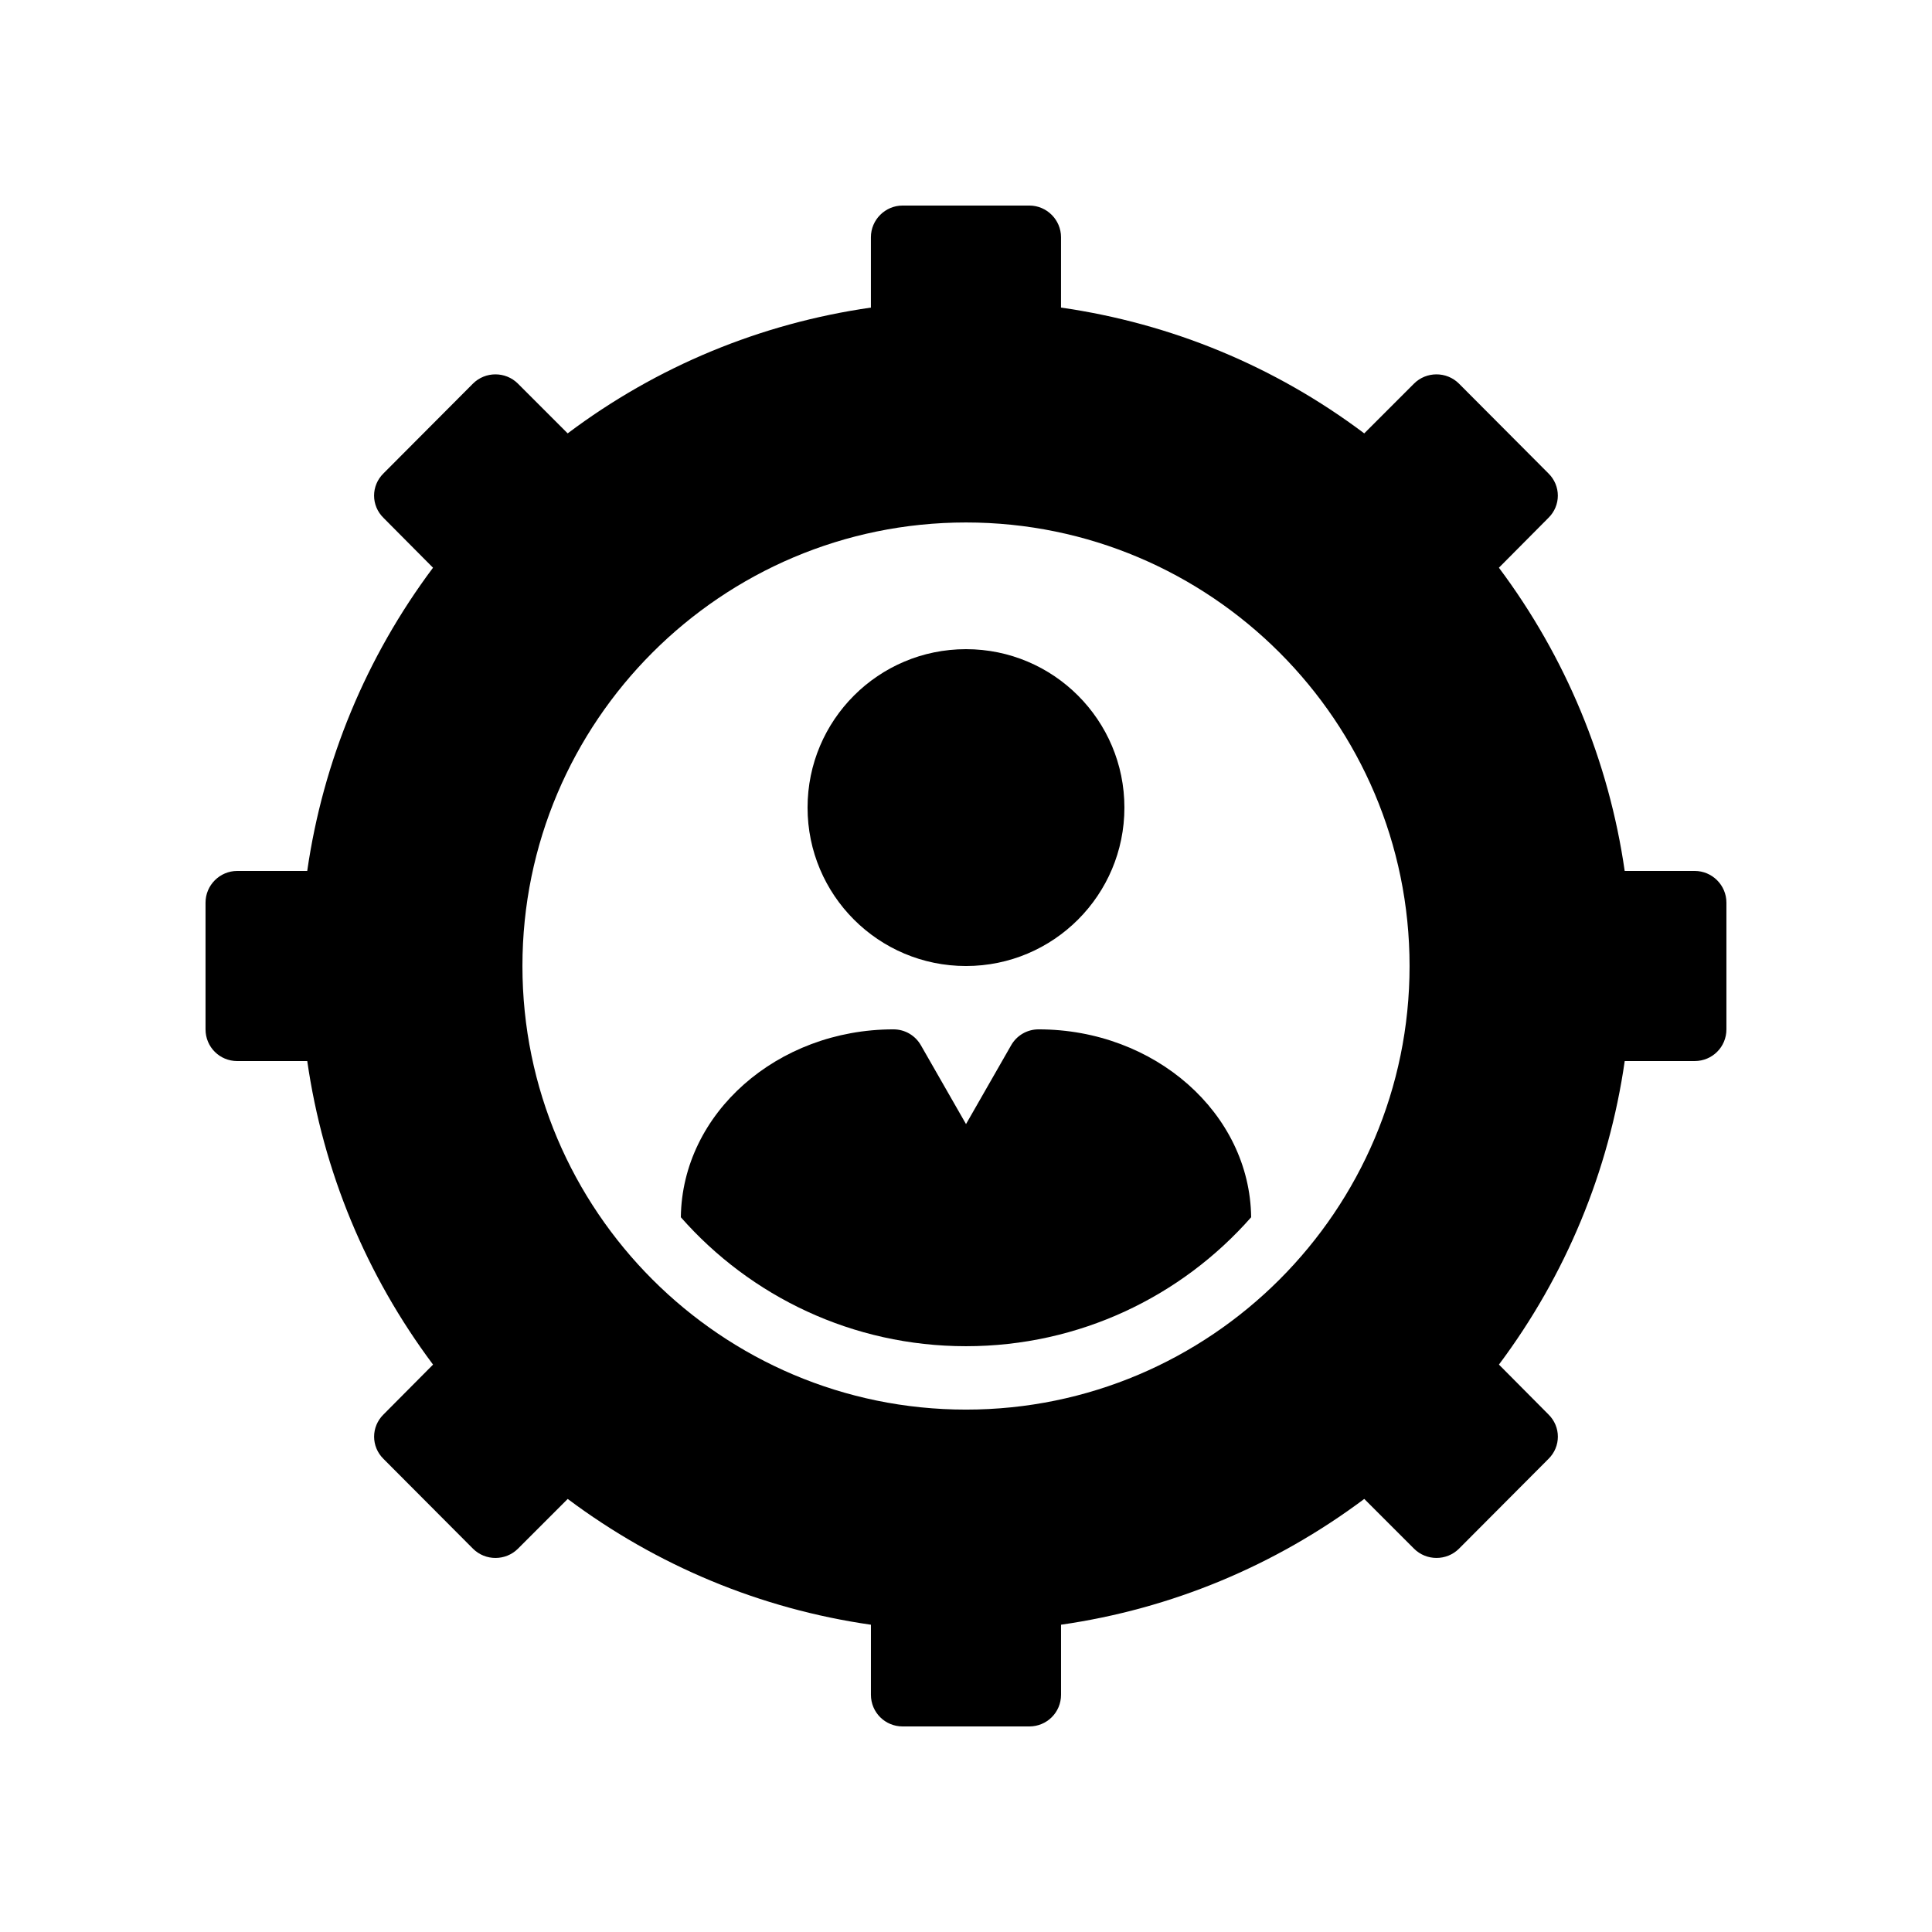
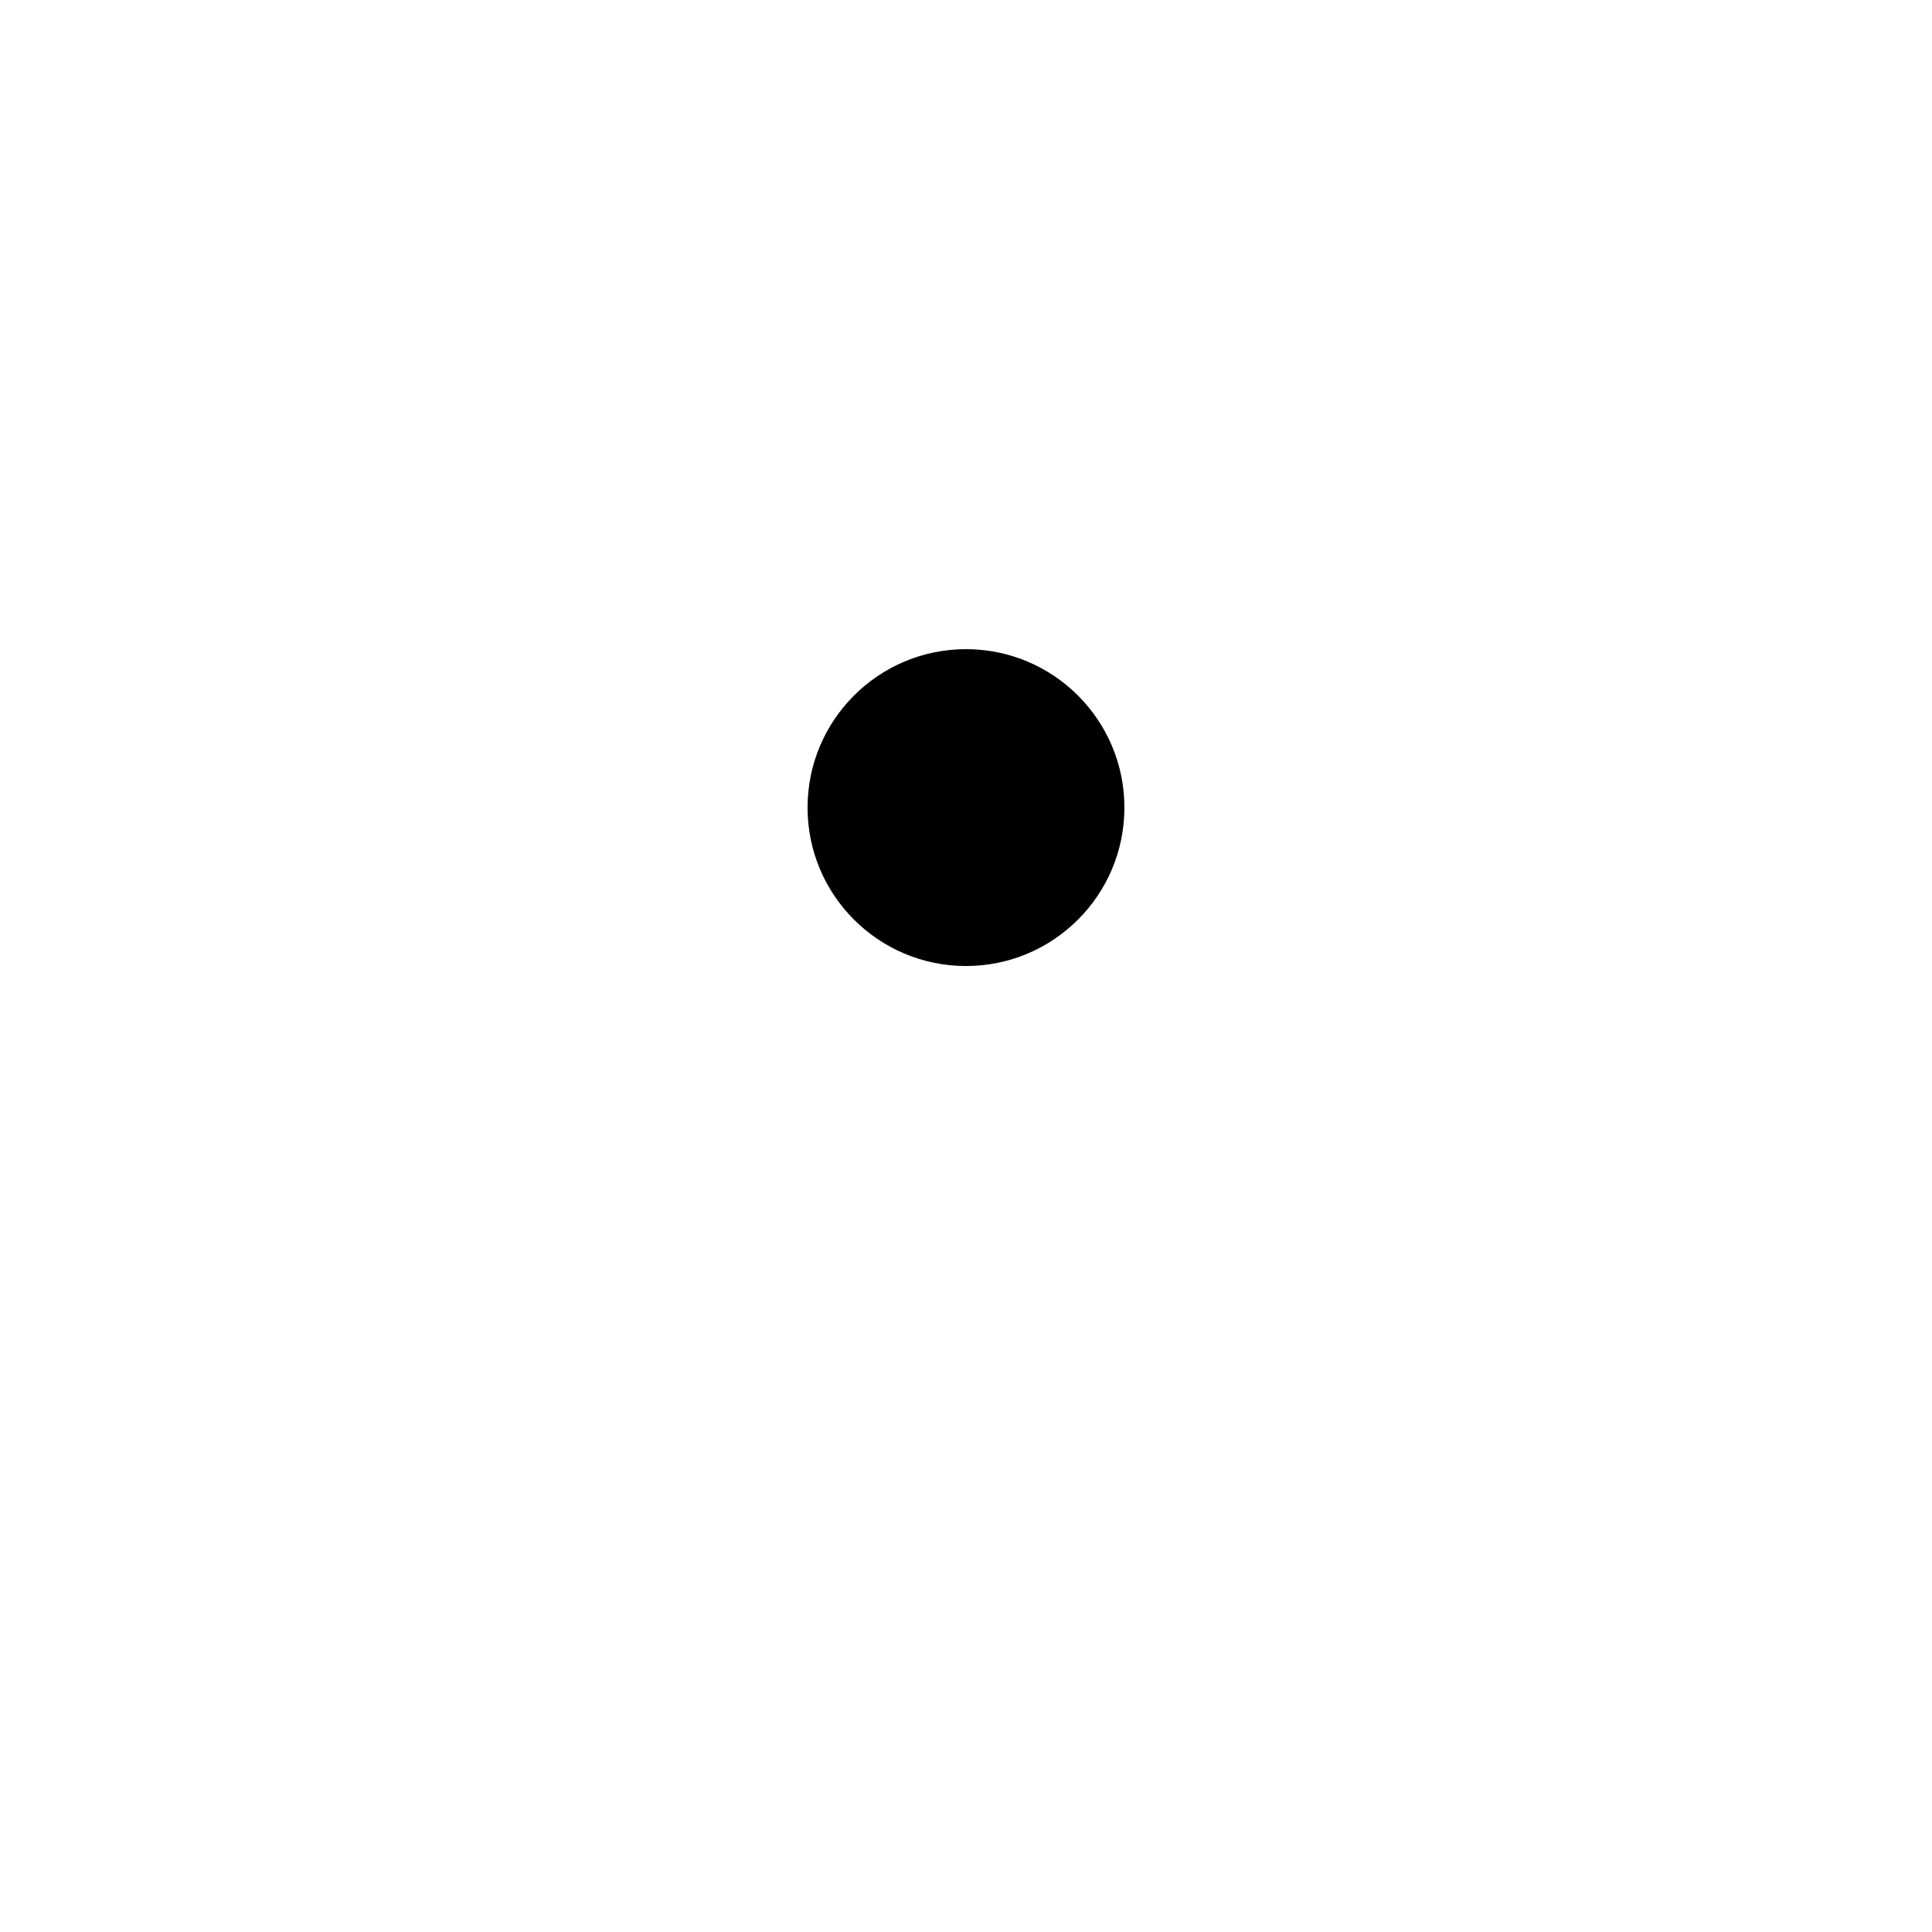
<svg xmlns="http://www.w3.org/2000/svg" fill="#000000" width="800px" height="800px" version="1.1" viewBox="144 144 512 512">
  <g>
-     <path d="m593.12 374.81h-18.559c-4.199-29.137-15.617-56.68-33.336-80.359l13.098-13.184c3.359-3.273 3.359-8.566 0-11.84l-23.68-23.762c-3.273-3.273-8.648-3.273-11.922 0l-13.184 13.184c-23.68-17.801-51.137-29.137-80.359-33.336l0.004-18.641c0-4.617-3.777-8.398-8.398-8.398h-33.586c-4.617 0-8.398 3.777-8.398 8.398v18.641c-29.223 4.199-56.68 15.535-80.359 33.336l-13.184-13.184c-3.273-3.273-8.648-3.273-11.922 0l-23.68 23.762c-3.359 3.273-3.359 8.566 0 11.84l13.098 13.184c-17.719 23.68-29.137 51.219-33.336 80.359h-18.551c-4.617 0-8.398 3.777-8.398 8.398v33.586c0 4.703 3.777 8.398 8.398 8.398h18.559c4.199 29.223 15.617 56.762 33.336 80.441l-13.098 13.184c-3.359 3.273-3.359 8.566 0 11.84l23.68 23.762c3.273 3.273 8.648 3.273 11.922 0l13.184-13.184c23.68 17.719 51.137 29.137 80.359 33.336l-0.004 18.555c0 4.703 3.777 8.398 8.398 8.398h33.586c4.617 0 8.398-3.695 8.398-8.398v-18.559c29.223-4.199 56.68-15.617 80.359-33.336l13.184 13.184c3.273 3.273 8.648 3.273 11.922 0l23.68-23.762c3.359-3.273 3.359-8.566 0-11.84l-13.098-13.184c17.719-23.68 29.137-51.219 33.336-80.441h18.551c4.617 0 8.398-3.695 8.398-8.398v-33.586c0-4.617-3.781-8.395-8.398-8.395zm-193.12 142.75c-64.824 0-117.55-52.73-117.55-117.55s52.73-117.55 117.55-117.55 117.55 52.73 117.55 117.55c0 64.82-52.734 117.55-117.55 117.55z" />
-     <path d="m419.23 416.79c-3.023 0-5.793 1.594-7.305 4.281l-11.922 20.824-11.922-20.824c-1.516-2.688-4.285-4.281-7.309-4.281-30.816 0-56.008 22.25-56.344 49.793 18.473 20.992 45.512 34.176 75.57 34.176 30.062 0 57.098-13.184 75.57-34.176-0.332-27.543-25.523-49.793-56.34-49.793z" />
    <path d="m441.98 358.02c0 23.188-18.797 41.984-41.984 41.984s-41.984-18.797-41.984-41.984 18.797-41.984 41.984-41.984 41.984 18.797 41.984 41.984" />
  </g>
</svg>